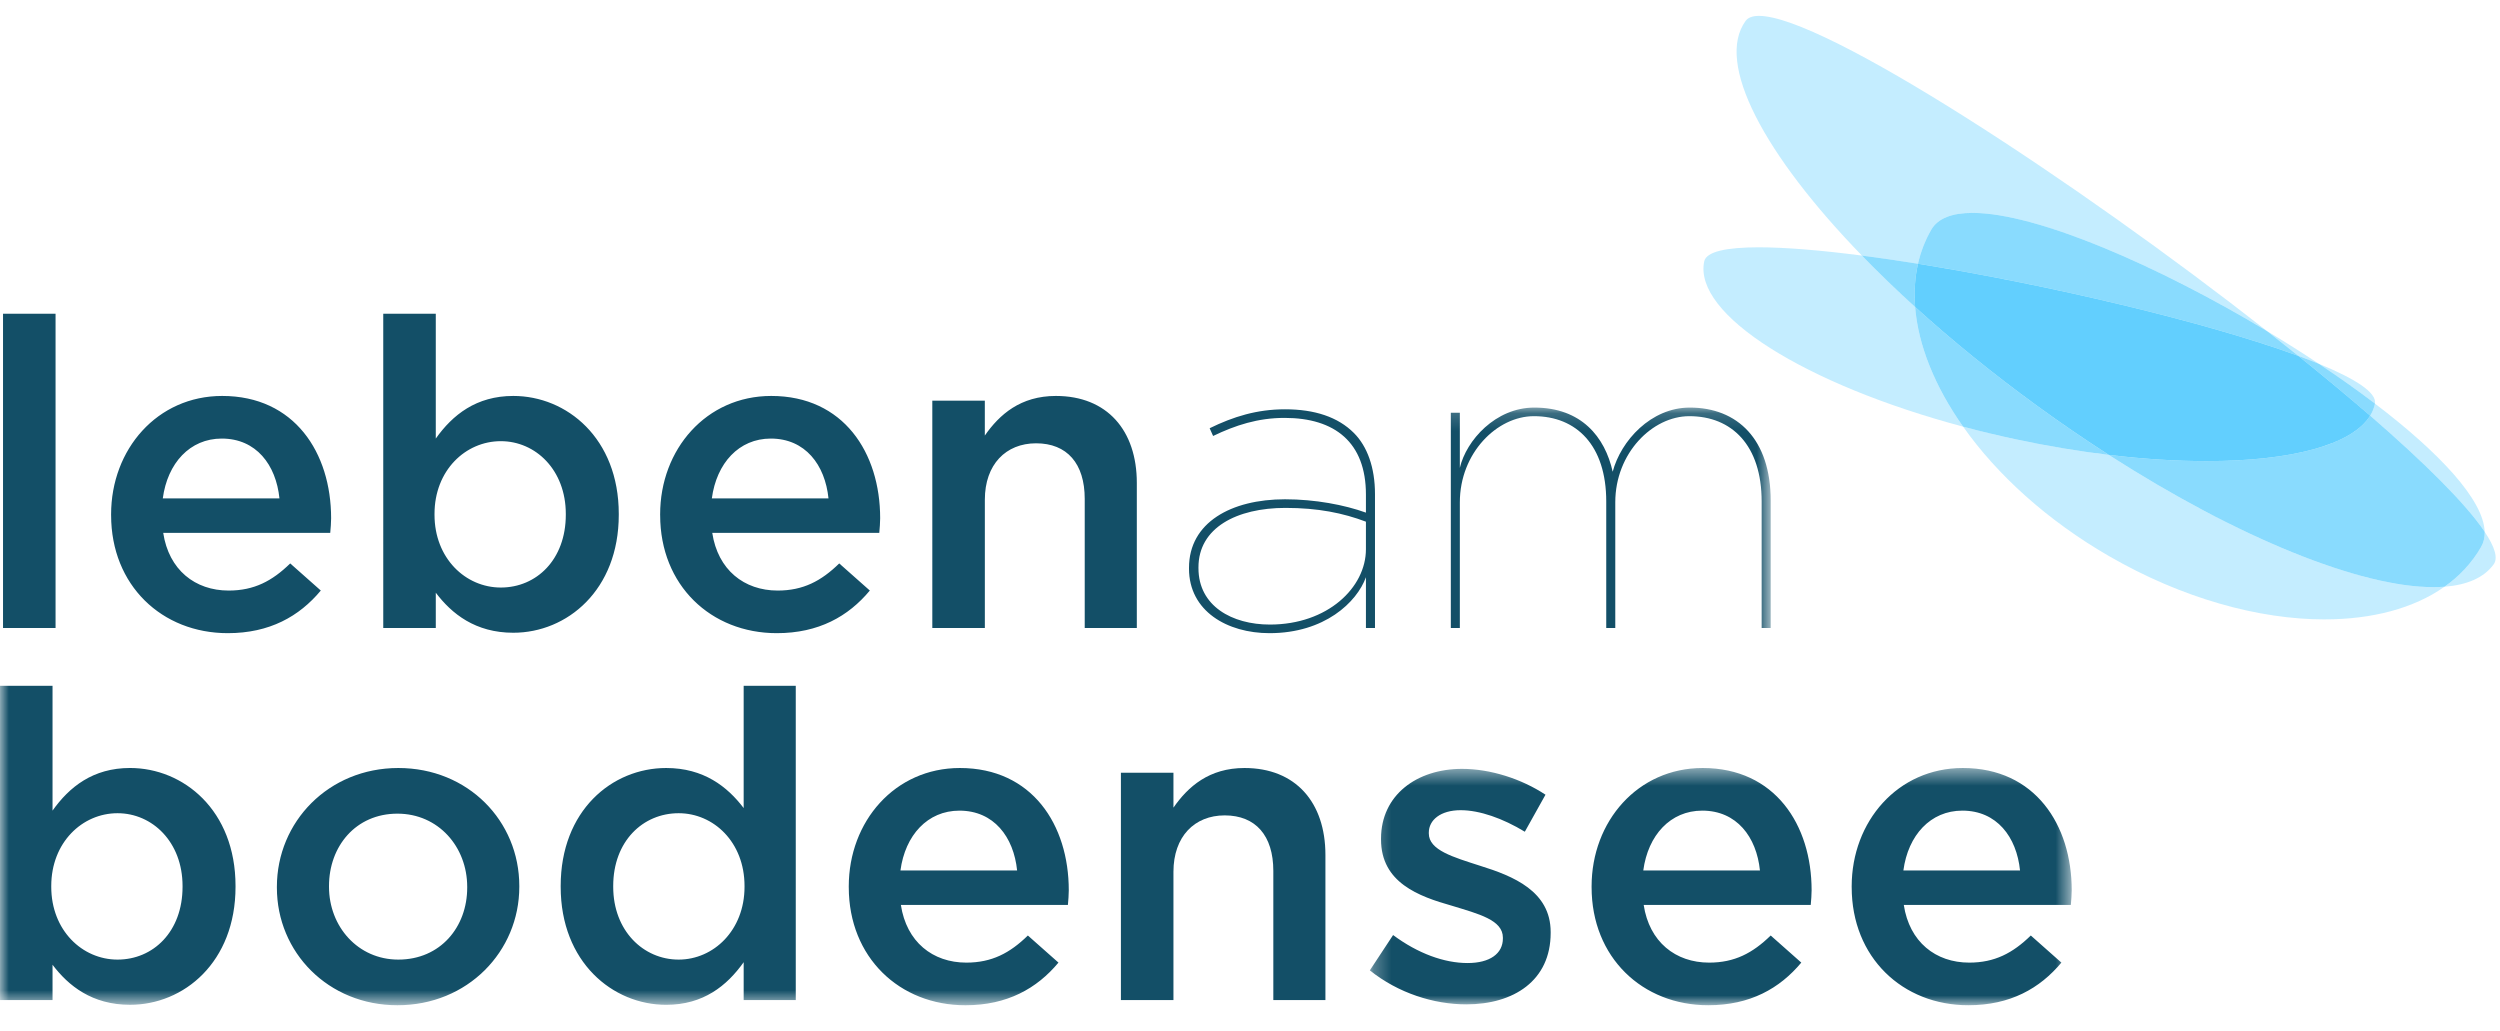
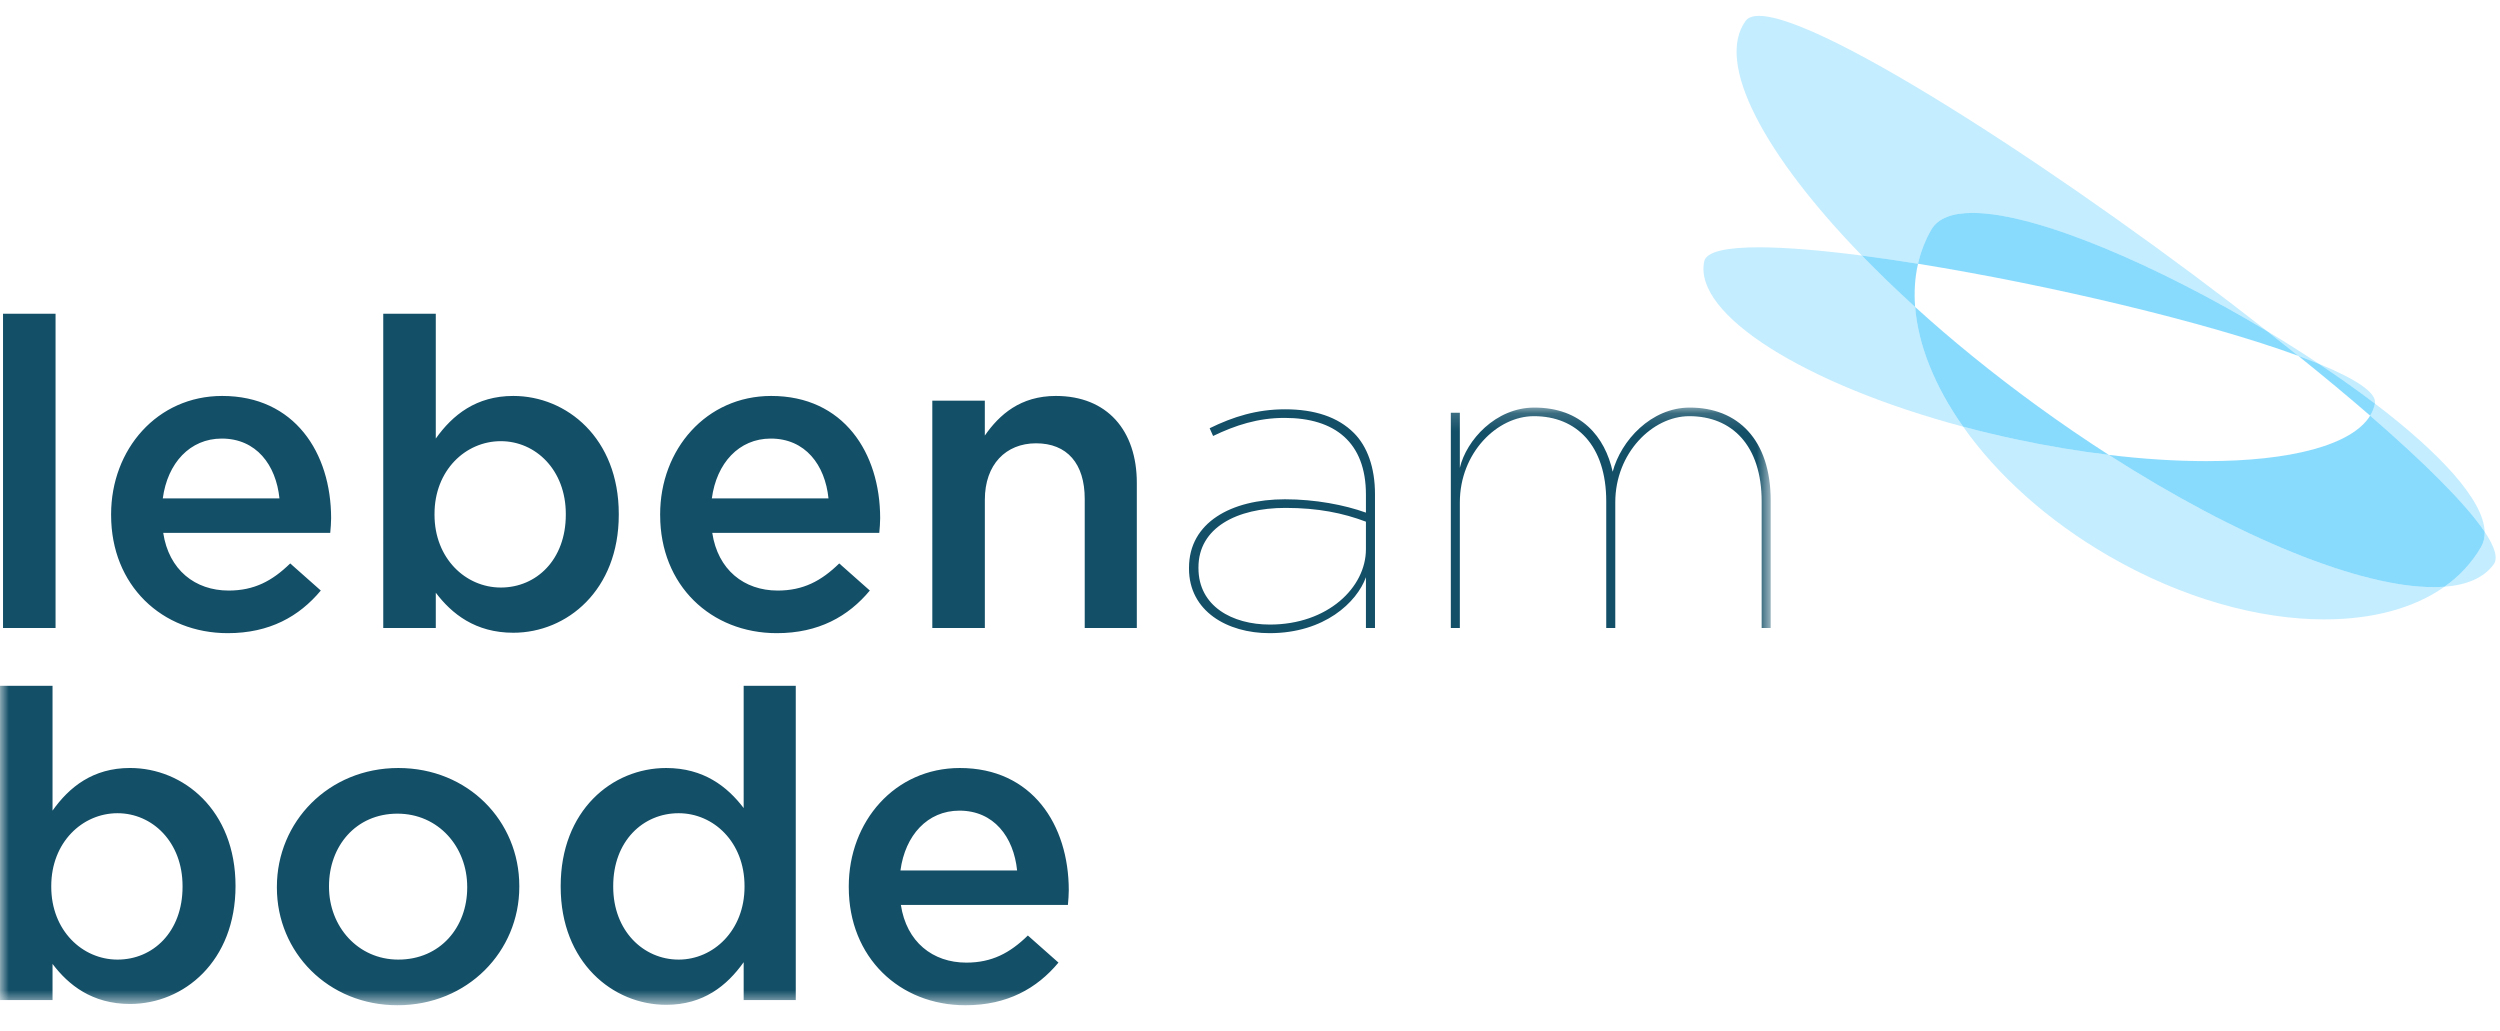
<svg xmlns="http://www.w3.org/2000/svg" xmlns:xlink="http://www.w3.org/1999/xlink" width="143" height="59" viewBox="0 0 143 59">
  <defs>
    <path id="prefix__a" d="M0 0.169L101.284 0.169 101.284 34.309 0 34.309z" />
-     <path id="prefix__c" d="M0.273 0.485L40.42 0.485 40.42 14.008 0.273 14.008z" />
  </defs>
  <g fill="none" fill-rule="evenodd">
    <path fill="#3BC3FD" fill-opacity=".3" d="M132.963 34.93c-3.756 0-8.131-1.198-12.314-3.613-3.559-2.054-6.425-4.672-8.357-7.411.994.265 2.02.511 3.072.735 1.807.384 3.57.676 5.26.88 7.433 4.773 14.393 7.563 18.56 7.563.222 0 .435-.008.64-.023-1.757 1.242-4.148 1.868-6.861 1.868m9.16-5.011c-1.072-1.6-3.447-3.953-6.55-6.642.13-.212.221-.436.272-.673l.003-.017c3.654 2.78 6.22 5.499 6.275 7.332m-9.484-9.608c-.367-.15-.761-.302-1.179-.456-.583-.469-1.178-.94-1.786-1.416 1.015.609 2.008 1.236 2.965 1.872M139.825 33.06c.86-.607 1.568-1.363 2.09-2.267.15-.261.218-.555.208-.875.576.86.777 1.502.514 1.864-.555.763-1.52 1.179-2.812 1.279m-10.15-14.623c-6.214-3.73-13.172-6.758-16.845-6.758-1.148 0-1.976.295-2.36.96-.353.611-.604 1.264-.76 1.947-1.113-.178-2.187-.335-3.209-.468-5.604-5.781-8.399-11.02-6.651-13.424.141-.194.401-.287.765-.287 3.688 0 18.107 9.448 29.06 18.03" transform="translate(0 .5)" />
    <path fill="#3BC3FD" fill-opacity=".6" d="M139.184 33.084c-4.167 0-11.127-2.79-18.56-7.564 1.986.24 3.867.356 5.586.356 4.79 0 8.32-.908 9.363-2.6 3.103 2.689 5.478 5.041 6.55 6.642.01.32-.057.614-.209.875-.521.904-1.23 1.66-2.09 2.268-.205.015-.418.023-.64.023m-7.724-13.23c-5.267-1.935-14.315-4.072-21.75-5.267.156-.683.407-1.336.76-1.948.384-.664 1.212-.96 2.36-.96 3.673 0 10.631 3.029 16.844 6.76.608.475 1.203.946 1.786 1.415" transform="translate(0 .5)" />
    <path fill="#3BC3FD" fill-opacity=".3" d="M112.292 23.906c-9.024-2.41-15.455-6.415-14.81-9.457.12-.56 1.275-.803 3.116-.803 1.55 0 3.589.173 5.903.473.939.968 1.957 1.953 3.045 2.94.174 2.197 1.136 4.564 2.746 6.847m23.556-1.32c-.998-.76-2.077-1.523-3.209-2.276 2.085.853 3.318 1.647 3.21 2.276" transform="translate(0 .5)" />
    <path fill="#3BC3FD" fill-opacity=".6" d="M120.624 25.52c-1.69-.203-3.453-.495-5.26-.879-1.052-.224-2.078-.47-3.072-.735-1.61-2.283-2.572-4.65-2.746-6.847 2.088 1.897 4.436 3.81 6.987 5.663 1.37.995 2.738 1.93 4.09 2.798m14.95-2.244c-1.263-1.094-2.647-2.245-4.113-3.422.418.154.812.306 1.179.456 1.132.753 2.21 1.516 3.21 2.276l-.004.017c-.05.237-.142.46-.272.673" transform="translate(0 .5)" />
    <path fill="#3BC3FD" fill-opacity=".6" d="M109.546 17.06c-1.088-.988-2.106-1.973-3.045-2.941 1.022.133 2.096.29 3.21.468-.18.788-.233 1.618-.165 2.472" transform="translate(0 .5)" />
-     <path fill="#3BC3FD" fill-opacity=".8" d="M126.21 25.876c-1.719 0-3.6-.117-5.586-.356-1.353-.869-2.72-1.803-4.091-2.798-2.551-1.854-4.899-3.766-6.987-5.663-.068-.854-.015-1.684.164-2.472 7.435 1.195 16.483 3.332 21.75 5.267 1.466 1.177 2.85 2.328 4.113 3.422-1.043 1.692-4.574 2.6-9.363 2.6" transform="translate(0 .5)" />
    <path fill="#134F67" d="M.173 35.422L3.178 35.422 3.178 17.444.173 17.444zM15.985 28.009c-.197-1.921-1.33-3.423-3.3-3.423-1.823 0-3.104 1.404-3.374 3.423h6.674zm-9.63.961v-.05c0-3.718 2.636-6.772 6.354-6.772 4.137 0 6.231 3.25 6.231 6.994 0 .27-.025.543-.05.838H9.336c.32 2.117 1.822 3.3 3.743 3.3 1.453 0 2.487-.542 3.521-1.552l1.75 1.551c-1.232 1.479-2.932 2.438-5.32 2.438-3.769 0-6.674-2.734-6.674-6.747zM32.364 28.945v-.05c0-2.511-1.724-4.16-3.718-4.16-2.02 0-3.792 1.673-3.792 4.16v.05c0 2.488 1.773 4.162 3.792 4.162 2.044 0 3.718-1.6 3.718-4.162zm-7.437 4.457v2.02h-3.005V17.444h3.005v7.142c.96-1.354 2.315-2.438 4.433-2.438 3.054 0 6.034 2.414 6.034 6.748v.05c0 4.31-2.956 6.747-6.034 6.747-2.167 0-3.522-1.084-4.433-2.291zM47.39 28.009c-.197-1.921-1.33-3.423-3.3-3.423-1.823 0-3.103 1.404-3.373 3.423h6.673zm-9.63.961v-.05c0-3.718 2.636-6.772 6.355-6.772 4.137 0 6.23 3.25 6.23 6.994 0 .27-.025.543-.05.838h-9.554c.32 2.117 1.822 3.3 3.743 3.3 1.453 0 2.487-.542 3.52-1.552l1.75 1.551c-1.23 1.479-2.93 2.438-5.32 2.438-3.767 0-6.673-2.734-6.673-6.747zM53.328 22.419h3.004v1.995c.838-1.207 2.045-2.266 4.064-2.266 2.931 0 4.63 1.97 4.63 4.975v8.299h-2.98v-7.388c0-2.02-1.01-3.177-2.783-3.177-1.724 0-2.93 1.207-2.93 3.226v7.339h-3.005V22.419M78.131 30.915V29.34c-1.304-.493-2.733-.788-4.604-.788-2.783 0-4.975 1.134-4.975 3.399v.049c0 2.167 1.921 3.225 4.088 3.225 3.3 0 5.491-2.117 5.491-4.309zm-10.12 1.109v-.05c0-2.585 2.412-3.915 5.49-3.915 1.725 0 3.399.32 4.63.763v-1.034c0-2.98-1.772-4.384-4.653-4.384-1.528 0-2.808.419-4.089 1.034l-.197-.443c1.355-.665 2.71-1.083 4.31-1.083 1.7 0 3.03.442 3.94 1.354.764.763 1.207 1.97 1.207 3.497v7.659h-.518v-2.905c-.517 1.428-2.363 3.2-5.515 3.2-2.414 0-4.606-1.255-4.606-3.693z" transform="translate(0 .5)" />
    <g transform="translate(0 .5) translate(0 22.644)">
      <mask id="prefix__b" fill="#fff">
        <use xlink:href="#prefix__a" />
      </mask>
-       <path fill="#134F67" d="M82.987.465h.516v3.152c.37-1.577 2.045-3.448 4.26-3.448 2.686 0 4.04 1.675 4.483 3.67.468-1.773 2.192-3.67 4.408-3.67 2.734 0 4.63 1.823 4.63 5.32v7.29h-.517V5.537c0-3.202-1.7-4.876-4.137-4.876-2.118 0-4.236 2.118-4.236 4.925v7.191h-.517v-7.24c0-3.202-1.7-4.876-4.138-4.876-2.118 0-4.236 2.118-4.236 4.925v7.191h-.516V.465M10.442 27.583v-.048c0-2.513-1.724-4.163-3.72-4.163-2.018 0-3.79 1.675-3.79 4.163v.048c0 2.488 1.772 4.162 3.79 4.162 2.045 0 3.72-1.6 3.72-4.162zm-7.437 4.458v2.02H0V16.082h3.005v7.142c.96-1.355 2.314-2.439 4.432-2.439 3.055 0 6.035 2.414 6.035 6.749v.048c0 4.31-2.956 6.749-6.035 6.749-2.166 0-3.521-1.085-4.432-2.291zM26.724 27.633v-.05c0-2.29-1.651-4.186-3.99-4.186-2.389 0-3.915 1.871-3.915 4.138v.048c0 2.266 1.65 4.162 3.965 4.162 2.413 0 3.94-1.87 3.94-4.112zm-10.886 0v-.05c0-3.719 2.956-6.797 6.946-6.797 3.989 0 6.92 3.03 6.92 6.749v.048c0 3.695-2.956 6.773-6.97 6.773-3.965 0-6.896-3.03-6.896-6.723zM42.587 27.583v-.048c0-2.513-1.773-4.163-3.768-4.163-2.044 0-3.743 1.601-3.743 4.163v.048c0 2.512 1.724 4.162 3.743 4.162 1.995 0 3.768-1.674 3.768-4.162zm-10.516 0v-.048c0-4.31 2.93-6.749 6.034-6.749 2.142 0 3.496 1.06 4.433 2.291v-6.994h2.98V34.06h-2.98v-2.167c-.96 1.354-2.315 2.439-4.433 2.439-3.054 0-6.034-2.439-6.034-6.749zM58.179 26.648c-.197-1.92-1.33-3.423-3.3-3.423-1.823 0-3.103 1.404-3.374 3.423h6.674zm-9.63.96v-.049c0-3.719 2.636-6.773 6.354-6.773 4.137 0 6.231 3.25 6.231 6.995 0 .27-.025.542-.05.837H51.53c.32 2.117 1.822 3.3 3.743 3.3 1.453 0 2.488-.541 3.521-1.551l1.75 1.55c-1.232 1.479-2.932 2.44-5.32 2.44-3.769 0-6.674-2.734-6.674-6.75z" mask="url(#prefix__b)" />
+       <path fill="#134F67" d="M82.987.465h.516v3.152c.37-1.577 2.045-3.448 4.26-3.448 2.686 0 4.04 1.675 4.483 3.67.468-1.773 2.192-3.67 4.408-3.67 2.734 0 4.63 1.823 4.63 5.32v7.29h-.517V5.537c0-3.202-1.7-4.876-4.137-4.876-2.118 0-4.236 2.118-4.236 4.925v7.191h-.517v-7.24c0-3.202-1.7-4.876-4.138-4.876-2.118 0-4.236 2.118-4.236 4.925v7.191h-.516V.465M10.442 27.583v-.048c0-2.513-1.724-4.163-3.72-4.163-2.018 0-3.79 1.675-3.79 4.163v.048c0 2.488 1.772 4.162 3.79 4.162 2.045 0 3.72-1.6 3.72-4.162zm-7.437 4.458v2.02H0V16.082h3.005v7.142c.96-1.355 2.314-2.439 4.432-2.439 3.055 0 6.035 2.414 6.035 6.749c0 4.31-2.956 6.749-6.035 6.749-2.166 0-3.521-1.085-4.432-2.291zM26.724 27.633v-.05c0-2.29-1.651-4.186-3.99-4.186-2.389 0-3.915 1.871-3.915 4.138v.048c0 2.266 1.65 4.162 3.965 4.162 2.413 0 3.94-1.87 3.94-4.112zm-10.886 0v-.05c0-3.719 2.956-6.797 6.946-6.797 3.989 0 6.92 3.03 6.92 6.749v.048c0 3.695-2.956 6.773-6.97 6.773-3.965 0-6.896-3.03-6.896-6.723zM42.587 27.583v-.048c0-2.513-1.773-4.163-3.768-4.163-2.044 0-3.743 1.601-3.743 4.163v.048c0 2.512 1.724 4.162 3.743 4.162 1.995 0 3.768-1.674 3.768-4.162zm-10.516 0v-.048c0-4.31 2.93-6.749 6.034-6.749 2.142 0 3.496 1.06 4.433 2.291v-6.994h2.98V34.06h-2.98v-2.167c-.96 1.354-2.315 2.439-4.433 2.439-3.054 0-6.034-2.439-6.034-6.749zM58.179 26.648c-.197-1.92-1.33-3.423-3.3-3.423-1.823 0-3.103 1.404-3.374 3.423h6.674zm-9.63.96v-.049c0-3.719 2.636-6.773 6.354-6.773 4.137 0 6.231 3.25 6.231 6.995 0 .27-.025.542-.05.837H51.53c.32 2.117 1.822 3.3 3.743 3.3 1.453 0 2.488-.541 3.521-1.551l1.75 1.55c-1.232 1.479-2.932 2.44-5.32 2.44-3.769 0-6.674-2.734-6.674-6.75z" mask="url(#prefix__b)" />
    </g>
-     <path fill="#134F67" d="M64.116 43.701h3.005v1.996c.838-1.207 2.044-2.267 4.063-2.267 2.932 0 4.63 1.97 4.63 4.975v8.3h-2.98v-7.39c0-2.018-1.01-3.175-2.782-3.175-1.724 0-2.931 1.206-2.931 3.226v7.338h-3.005V43.701" transform="translate(0 .5)" />
    <g transform="translate(0 .5) translate(78.082 42.945)">
      <mask id="prefix__d" fill="#fff">
        <use xlink:href="#prefix__c" />
      </mask>
-       <path fill="#134F67" d="M.273 12.06l1.33-2.02c1.427 1.06 2.93 1.601 4.26 1.601 1.28 0 2.02-.542 2.02-1.404v-.049c0-1.01-1.38-1.354-2.908-1.822C3.055 7.824.913 7.036.913 4.573v-.049c0-2.488 2.043-3.99 4.63-3.99 1.625 0 3.397.567 4.777 1.478L9.138 4.13c-1.256-.763-2.585-1.232-3.67-1.232-1.157 0-1.822.567-1.822 1.282v.048c0 .96 1.404 1.355 2.93 1.848 1.897.59 4.04 1.453 4.04 3.792v.05c0 2.733-2.118 4.087-4.828 4.087-1.846 0-3.89-.64-5.515-1.945M22.587 6.347c-.197-1.921-1.33-3.424-3.3-3.424-1.823 0-3.103 1.404-3.374 3.424h6.674zm-9.63.96v-.05c0-3.718 2.636-6.772 6.354-6.772 4.137 0 6.231 3.25 6.231 6.994 0 .271-.025.542-.05.838h-9.555c.32 2.117 1.823 3.3 3.744 3.3 1.453 0 2.487-.542 3.521-1.551l1.75 1.55c-1.232 1.478-2.932 2.439-5.32 2.439-3.769 0-6.674-2.734-6.674-6.749zM37.464 6.347c-.196-1.921-1.33-3.424-3.3-3.424-1.822 0-3.103 1.404-3.373 3.424h6.673zm-9.63.96v-.05c0-3.718 2.636-6.772 6.355-6.772 4.137 0 6.231 3.25 6.231 6.994 0 .271-.026.542-.05.838h-9.555c.32 2.117 1.823 3.3 3.743 3.3 1.454 0 2.487-.542 3.522-1.551l1.749 1.55c-1.231 1.478-2.931 2.439-5.32 2.439-3.768 0-6.674-2.734-6.674-6.749z" mask="url(#prefix__d)" />
    </g>
  </g>
</svg>